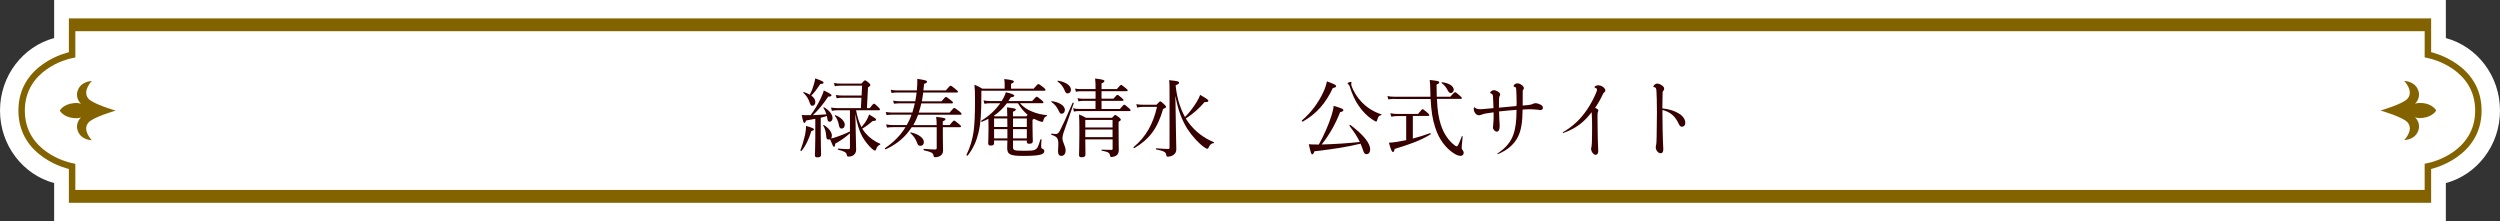
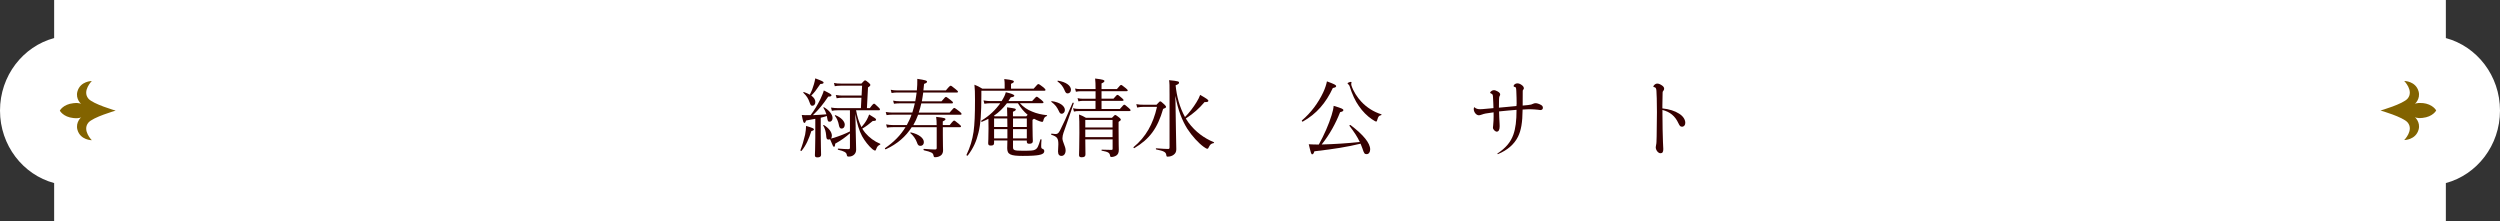
<svg xmlns="http://www.w3.org/2000/svg" id="_レイヤー_2" viewBox="0 0 440 38.92">
  <rect x="0" y="0" width="440" height="38.92" fill="#333333" stroke="none" />
  <defs>
    <style>.cls-1{fill:#fff;}.cls-2{fill:#826300;}.cls-3{fill:#360000;}</style>
  </defs>
  <g id="_レイヤー_5">
    <g>
      <path class="cls-1" d="M430.47,6.7V0h0S220,0,220,0H9.53s0,0,0,0V6.7C4.06,8.17,0,13.32,0,19.46s4.06,11.29,9.53,12.76v6.7h0s210.47,0,210.47,0h210.47s0,0,0,0v-6.7c5.47-1.47,9.53-6.62,9.53-12.76s-4.06-11.29-9.53-12.76Z" />
      <g>
-         <path class="cls-2" d="M427.88,9.18V3.24H12.12v5.95S3.24,11.13,3.24,19.46s8.88,10.28,8.88,10.28v5.95H427.88v-5.95s8.88-1.95,8.88-10.28-8.88-10.28-8.88-10.28Zm-.25,19.44l-.89,.2v.92s0,3.69,0,3.69H13.26v-4.6s-.9-.2-.9-.2c-.33-.07-7.99-1.87-7.99-9.16s7.66-9.09,7.99-9.16l.9-.2V5.49H426.74v4.61l.9,.2c.32,.07,7.99,1.87,7.99,9.16s-7.66,9.09-7.99,9.16Z" />
        <path class="cls-2" d="M20.33,19.46s-3.98-1.14-4.78-2.11c-1.12-1.36,.61-3.09,.61-3.09,0,0-2.01,0-2.53,1.83-.38,1.35,.68,2.23,.68,2.23,0,0-.26-.28-1.38-.16-1.83,.19-2.4,1.31-2.4,1.31,0,0,.57,1.12,2.4,1.31,1.12,.11,1.38-.16,1.38-.16,0,0-1.05,.88-.68,2.23,.52,1.83,2.53,1.83,2.53,1.83,0,0-1.73-1.73-.61-3.09,.8-.97,4.78-2.11,4.78-2.11Z" />
        <path class="cls-2" d="M426.37,18.15c-1.12-.11-1.38,.16-1.38,.16,0,0,1.05-.88,.68-2.23-.52-1.83-2.53-1.83-2.53-1.83,0,0,1.73,1.73,.61,3.09-.8,.97-4.78,2.11-4.78,2.11,0,0,3.98,1.14,4.78,2.11,1.12,1.36-.61,3.09-.61,3.09,0,0,2.01,0,2.53-1.83,.38-1.34-.68-2.23-.68-2.23,0,0,.26,.28,1.38,.16,1.83-.19,2.4-1.31,2.4-1.31,0,0-.57-1.12-2.4-1.31Z" />
      </g>
    </g>
    <g>
      <path class="cls-3" d="M140.87,26.43c.31-.75,.6-1.74,.83-2.73,.1-.57,.17-1.11,.17-1.54,1.15,.35,1.38,.44,1.38,.62,0,.12-.12,.21-.45,.29-.44,1.37-.92,2.5-1.73,3.48-.06,.07-.22-.02-.19-.11Zm2.61-5.52c-.44,.09-.94,.18-1.6,.3-.12,.33-.19,.42-.31,.42-.15,0-.24-.2-.46-1.39,.33,.03,.46,.03,.67,.03,.33,0,.62,0,.89-.01,.61-.79,1.2-1.77,1.71-2.8,.27-.6,.51-1.11,.61-1.54,1.05,.51,1.35,.69,1.35,.85,0,.12-.1,.24-.57,.23-.94,1.39-1.59,2.2-2.7,3.27,.79-.03,1.59-.09,2.38-.15-.12-.4-.3-.79-.54-1.17-.03-.04,.08-.11,.12-.07,.95,.55,1.5,1.3,1.5,1.9,0,.36-.21,.64-.51,.64s-.35-.12-.45-.73l-.04-.27c-.36,.12-.72,.21-1.08,.3v2.91c0,1.65,.06,3.16,.06,3.62,0,.31-.23,.45-.63,.45-.33,0-.46-.09-.46-.38,0-.27,.07-1.24,.07-3.11v-3.28Zm.02-2.96c0,.39-.21,.66-.52,.66-.25,0-.31-.08-.51-.63-.21-.62-.49-1.1-1.08-1.65-.06-.04,.03-.16,.1-.13,.4,.13,.75,.3,1.03,.46,.35-.64,.56-1.23,.73-1.83,.1-.38,.2-.73,.24-1.04,1.17,.44,1.46,.57,1.46,.75,0,.14-.14,.23-.57,.24-.73,1.07-1.02,1.47-1.6,2.04,.48,.34,.72,.72,.72,1.12Zm7.09,4.39c.03,1.86,.09,3.36,.09,3.99,0,.4-.13,.66-.34,.87-.21,.21-.54,.36-.93,.36-.29,0-.34-.06-.38-.34-.07-.41-.51-.63-1.51-.86-.09-.02-.09-.21,0-.21,.78,.06,1.36,.1,1.8,.1,.19,0,.27-.07,.27-.27v-2.52c-.84,.73-1.48,1.2-2.6,1.83-.01,.4-.09,.55-.21,.55-.13,0-.19-.13-.69-1.34-.09,.04-.17,.06-.27,.06-.3,0-.39-.16-.42-.79-.06-.6-.18-1.09-.52-1.7-.03-.04,.08-.1,.12-.07,.88,.55,1.41,1.24,1.41,1.89,0,.19-.06,.38-.15,.49,.2-.04,.38-.09,.52-.13,1.11-.36,1.94-.69,2.81-1.12v-3.72h-2.16c-.38,0-.61,.02-1.02,.09l-.15-.57c.46,.07,.77,.1,1.17,.1h4.09l.09-1.83h-3.3c-.38,0-.66,.02-1.06,.09l-.15-.57c.5,.07,.83,.1,1.2,.1h3.34l.09-1.74h-3.72c-.46,0-.73,.03-1.09,.09l-.14-.57c.42,.09,.69,.11,1.23,.11h3.6c.46-.51,.54-.56,.65-.56s.19,.04,.63,.41c.23,.21,.29,.29,.29,.38,0,.13-.03,.2-.41,.45l-.19,3.64h.51c.52-.71,.65-.78,.75-.78,.09,0,.18,.07,.73,.6,.23,.21,.3,.31,.3,.41s-.04,.15-.2,.15h-4c.18,1.02,.47,2.04,.95,2.96,.31-.34,.67-.81,.93-1.28,.18-.34,.33-.67,.42-.94,1.02,.6,1.22,.75,1.22,.9,0,.18-.14,.24-.58,.24-.77,.63-1.12,.92-1.85,1.35,.17,.27,.33,.51,.52,.74,.72,.84,1.6,1.5,2.64,1.93,.06,.03,.03,.12-.03,.15-.36,.17-.51,.32-.67,.77-.09,.24-.12,.27-.23,.27-.07,0-.21-.07-.45-.25-.69-.6-1.33-1.43-1.81-2.28-.51-.96-.89-2.16-1.19-3.93l.06,2.31Zm-2.94-.31c-.12-.65-.38-1.26-.71-1.65-.04-.04,.04-.13,.1-.11,1.04,.42,1.64,1.12,1.64,1.67,0,.42-.23,.69-.54,.69-.27,0-.39-.13-.5-.6Z" />
      <path class="cls-3" d="M164.85,22.01c0-.67-.02-.9-.09-1.44,1.47,.16,1.64,.24,1.64,.42,0,.11-.09,.2-.47,.38v.64h1.22c.57-.72,.69-.79,.78-.79s.21,.08,.84,.6c.29,.23,.36,.33,.36,.42,0,.11-.04,.15-.19,.15h-3v1.39c0,1.85,.04,2.24,.04,2.67,0,.39-.12,.63-.3,.83-.23,.22-.63,.39-1.08,.39-.21,0-.25-.04-.31-.33-.07-.42-.36-.59-1.68-.89-.1-.03-.1-.27,0-.25,.96,.07,1.44,.11,1.95,.11,.21,0,.3-.08,.3-.26v-3.66h-4.4c-1.05,1.65-2.52,2.94-4.56,3.88-.09,.04-.22-.13-.13-.2,1.57-1.08,2.75-2.29,3.6-3.69h-2.2c-.36,0-.63,.02-1.06,.08l-.15-.57c.46,.09,.79,.12,1.2,.12h2.44c.31-.58,.62-1.2,.83-1.83h-3.31c-.38,0-.65,.02-1.08,.08l-.15-.55c.46,.07,.78,.1,1.19,.1h3.49c.17-.54,.31-1.06,.44-1.62h-2.71c-.33,0-.57,.02-.96,.07l-.15-.55c.44,.08,.71,.11,1.09,.11h2.81c.09-.51,.18-1.02,.24-1.54h-3.42c-.34,0-.58,.03-.99,.09l-.15-.57c.45,.09,.73,.11,1.12,.11h3.48c.06-.66,.09-1.3,.08-2.03,1.44,.22,1.71,.3,1.71,.5,0,.13-.08,.22-.52,.39-.04,.38-.08,.77-.12,1.14h3.96c.63-.77,.75-.82,.84-.82,.1,0,.21,.06,.9,.63,.3,.24,.38,.33,.38,.42,0,.11-.04,.15-.19,.15h-5.92c-.08,.51-.14,1.04-.24,1.54h3.46c.58-.69,.69-.77,.78-.77,.1,0,.21,.08,.87,.59,.29,.22,.36,.31,.36,.4s-.04,.15-.2,.15h-5.37c-.12,.55-.27,1.08-.45,1.62h5.43c.63-.75,.73-.82,.82-.82,.1,0,.21,.07,.9,.6,.3,.24,.38,.35,.38,.45,0,.09-.04,.15-.19,.15h-7.45c-.24,.65-.51,1.25-.85,1.83h4.17Zm-3.44,3.12c-.24-.69-.71-1.32-1.19-1.7-.04-.03,.03-.15,.09-.13,1.47,.33,2.29,1.04,2.29,1.71,0,.41-.24,.66-.6,.66-.31,0-.45-.13-.6-.54Z" />
      <path class="cls-3" d="M181.94,15.59c.63-.75,.72-.79,.81-.79,.1,0,.21,.04,.89,.57,.31,.27,.36,.36,.36,.45,0,.1-.04,.15-.21,.15h-11.07v.75c0,3.2-.13,5.12-.51,6.64-.36,1.49-.87,2.67-1.88,4.01-.06,.09-.27-.02-.23-.11,.66-1.38,1.02-2.59,1.25-4.08,.18-1.33,.25-2.96,.25-5.56,0-1.42-.02-1.89-.1-2.71,.58,.22,.81,.36,1.38,.69h3.94v-.75c0-.27-.01-.54-.07-.94,1.51,.16,1.69,.3,1.69,.45,0,.12-.12,.24-.5,.39v.85h3.99Zm-.22,5.52v.93c0,1.72,.06,2.55,.06,2.8,0,.33-.21,.46-.64,.46-.32,0-.42-.11-.42-.39v-.18h-2.43v1.15c0,.55,.18,.65,1.69,.65s1.88-.03,2.17-.18c.44-.21,.6-.57,.96-1.79,.03-.09,.21-.06,.2,.03-.03,.33-.06,.75-.06,1.08,0,.4,.04,.46,.29,.55,.18,.07,.25,.2,.25,.38,0,.35-.3,.58-.99,.69-.46,.08-1.23,.15-2.8,.15-2.19,0-2.73-.27-2.73-1.37,0-.15,.02-.44,.03-1.35h-2.34v.44c0,.33-.15,.46-.58,.46-.33,0-.46-.11-.46-.42,0-.29,.06-.81,.06-2.58,0-.83,0-1.35-.02-1.71-.36,.18-.73,.36-1.15,.53-.09,.04-.18-.15-.09-.21,1.41-.83,2.52-1.92,3.33-3.06h-1.69c-.36,0-.66,.03-1.11,.09l-.15-.59c.49,.09,.82,.12,1.24,.12h1.95c.45-.71,.63-1.14,.73-1.56,.98,.22,1.5,.44,1.5,.6s-.18,.24-.62,.3c-.13,.22-.28,.45-.42,.66h4.17c.61-.69,.73-.77,.82-.77s.21,.08,.84,.59c.27,.22,.34,.33,.34,.42s-.04,.13-.19,.13h-3.96c.63,.69,1.32,1.15,2.16,1.48,.76,.33,1.68,.54,2.58,.63,.08,0,.06,.13-.01,.16-.35,.12-.51,.33-.62,.86-.03,.11-.09,.16-.19,.16-.08,0-.24-.04-.5-.13-.31-.12-.63-.25-.94-.42l-.25,.18Zm-.85-.9c-.69-.57-1.25-1.26-1.71-2.03h-1.95c-.65,.86-1.4,1.59-2.28,2.19l.13,.11h2.22c-.02-.57-.03-1.1-.04-1.59,1.45,.2,1.54,.22,1.54,.39,0,.12-.09,.22-.5,.39v.81h2.34l.24-.27Zm-5.91,.64v1.5h2.34c0-.5-.02-1.01-.02-1.5h-2.33Zm2.34,1.88h-2.34v1.63h2.34v-1.63Zm.99-.38h2.43v-1.5h-2.43v1.5Zm2.43,2.01v-1.63h-2.43v1.63h2.43Z" />
      <path class="cls-3" d="M186.21,26.72c0-.46,.06-.86,.06-1.32,0-1.06-.21-1.35-1.22-1.68-.09-.03-.06-.21,.03-.2,.4,.06,.54,.07,.66,.07,.28,0,.51-.03,.81-.6,.51-.99,1.16-2.41,2.22-4.88,.03-.09,.24-.03,.21,.06-.66,1.96-1.2,3.51-1.81,5.22-.1,.29-.18,.66-.18,.95,0,.64,.56,1.43,.56,2.13,0,.6-.31,.97-.73,.97-.39,0-.6-.26-.6-.73Zm.18-7.11c-.38-.79-.67-1.18-1.35-1.68-.04-.03,.01-.15,.07-.13,1.44,.2,2.31,.86,2.31,1.56,0,.36-.25,.66-.57,.66-.21,0-.33-.12-.47-.41Zm.95-3.78c-.27-.62-.58-1.02-1.22-1.51-.04-.03,.03-.14,.09-.12,1.42,.24,2.28,.87,2.28,1.61,0,.36-.25,.63-.57,.63-.27,0-.36-.09-.58-.6Zm5.47,1.92h-2.22c-.29,0-.47,.03-.79,.09l-.15-.57c.36,.09,.58,.11,.92,.11h2.25v-1.32h-2.65c-.27,0-.48,.03-.81,.09l-.15-.57c.38,.09,.61,.1,.94,.1h2.67c0-.78-.02-1.35-.08-1.86,1.46,.17,1.64,.29,1.64,.44,0,.13-.12,.25-.51,.42v1h2.7c.54-.66,.66-.73,.75-.73s.21,.08,.82,.57c.27,.22,.33,.31,.33,.4s-.04,.13-.19,.13h-4.41v1.32h2.1c.5-.6,.61-.67,.71-.67,.1,0,.21,.07,.75,.54,.24,.2,.31,.29,.31,.38s-.04,.13-.2,.13h-3.67v1.43h3.23c.57-.66,.67-.75,.77-.75,.12,0,.22,.09,.79,.58,.25,.21,.31,.3,.31,.39,0,.11-.04,.15-.2,.15h-8.91c-.3,0-.49,.01-.84,.09l-.17-.59c.42,.09,.68,.12,1.04,.12h2.92v-1.43Zm-1.8,6.77c.02,1.47,.03,2.16,.03,2.65,0,.35-.19,.51-.67,.51-.35,0-.46-.13-.46-.4,0-.39,.06-1.43,.06-3.93,0-1.68-.01-2.42-.06-3.2,.45,.16,.84,.36,1.21,.58h4.59c.4-.43,.48-.49,.57-.49,.1,0,.21,.06,.69,.44,.23,.18,.29,.29,.29,.38,0,.1-.04,.16-.39,.39v1.28c0,2.75,.04,3.2,.04,3.63,0,.52-.15,.81-.42,1-.24,.17-.61,.27-.88,.27-.15,0-.21-.07-.24-.24-.07-.47-.27-.66-1.45-.87-.08-.02-.08-.18,0-.18,.84,.03,1.3,.04,1.69,.04,.17,0,.21-.06,.21-.22v-1.63h-4.8Zm4.8-3.41h-4.8v1.32h4.8v-1.32Zm-4.8,3.03h4.8v-1.34h-4.8v1.34Z" />
      <path class="cls-3" d="M203.54,18.44c.5-.54,.57-.6,.66-.6,.1,0,.21,.06,.73,.55,.24,.23,.29,.33,.29,.42,0,.14-.1,.21-.51,.36-.98,3.42-2.4,5.32-5.07,6.9-.07,.04-.21-.12-.13-.18,2.13-1.75,3.45-4.06,4.12-7.08h-2.44c-.38,0-.61,.03-1.05,.12l-.15-.6c.49,.09,.78,.1,1.21,.1h2.34Zm3.34-.9c.03,3.25,.15,8.26,.15,8.73s-.17,.75-.47,.97c-.27,.21-.65,.33-1.05,.33-.18,0-.21-.04-.25-.34-.08-.46-.42-.66-1.77-.93-.08-.02-.08-.2,0-.2,.92,.07,1.74,.12,2.1,.12,.18,0,.25-.07,.25-.29v-9.18c0-1.81,0-2.05-.08-2.64,1.64,.16,1.75,.24,1.75,.43,0,.15-.06,.26-.6,.48,.19,1.94,.7,3.86,1.65,5.58,.72-.72,1.48-1.71,2.02-2.6,.31-.51,.49-.85,.65-1.3,1.23,.71,1.44,.86,1.44,1.05,0,.15-.15,.24-.66,.21-1,1.16-1.88,1.96-3.31,2.9,.15,.24,.3,.48,.46,.69,1.25,1.68,2.79,2.78,4.48,3.48,.08,.03,.03,.15-.04,.16-.39,.07-.6,.21-.81,.64-.13,.29-.18,.35-.3,.35s-.3-.09-.63-.33c-.9-.64-2.06-1.89-2.91-3.21-.87-1.39-1.63-3.24-2.08-5.77v.66Z" />
      <path class="cls-3" d="M229.13,21.2c1.59-1.34,2.88-3.08,3.76-4.95,.31-.67,.54-1.35,.65-1.93,1.33,.49,1.62,.64,1.62,.84,0,.15-.12,.24-.58,.33-1.23,2.64-2.86,4.54-5.29,5.91-.09,.04-.23-.12-.15-.19Zm8.38,.94c-.06-.07,.1-.19,.18-.13,2.26,1.7,3.46,3.18,3.46,4.28,0,.49-.24,.84-.62,.84s-.46-.13-.76-1.05c-.1-.28-.21-.54-.31-.79-2.49,.59-4.52,.92-8.13,1.34-.12,.4-.23,.53-.39,.53s-.22-.18-.6-1.77c.55,.03,1.11,.05,1.77,.05,.93-1.67,1.75-3.53,2.25-5.16,.21-.66,.33-1.21,.36-1.65,1.42,.42,1.71,.55,1.71,.75,0,.15-.09,.25-.57,.36-.78,1.98-1.83,3.92-3.25,5.69,2.23-.06,4.47-.2,6.71-.44-.42-.9-.95-1.71-1.8-2.82Zm3.99-1.12c-.9-.61-1.69-1.41-2.35-2.37-.62-.87-1.17-2.04-1.64-3.54-.06-.12-.12-.2-.21-.27-.1-.07-.13-.12-.13-.19s.4-.24,.58-.24c.07,0,.12,.03,.12,.1,0,.04-.06,.18-.06,.26s.01,.16,.04,.27c.34,1.04,1.02,2.1,1.77,2.89,.93,.99,2.16,1.77,3.48,2.18,.08,.02,.05,.15-.03,.16-.38,.09-.51,.24-.66,.79-.06,.27-.12,.33-.22,.33s-.36-.15-.69-.38Z" />
-       <path class="cls-3" d="M245.42,17.4c-.34,0-.65,.03-1.08,.09l-.15-.59c.48,.11,.79,.12,1.2,.12h6.37c-.01-.41-.01-.83-.03-1.28-.02-.78-.03-1.1-.1-1.67,1.56,.17,1.67,.24,1.67,.44,0,.12-.08,.21-.47,.38,.02,.79,.03,1.5,.04,2.13h2.4c.63-.74,.74-.79,.83-.79,.1,0,.21,.06,.82,.6,.3,.24,.36,.34,.36,.43s-.04,.14-.2,.14h-4.18c.09,2.08,.3,3.33,.67,4.5,.41,1.31,1.12,2.52,2.13,3.42,.36,.32,.57,.44,.69,.44,.15,0,.31-.25,.9-1.79,.02-.06,.14,0,.14,.06-.12,1.26-.17,1.68-.17,1.94,0,.24,.03,.29,.21,.52,.1,.14,.14,.26,.14,.41,0,.31-.21,.53-.57,.53-.3,0-.73-.15-1.19-.46-1.35-.86-2.59-2.42-3.25-4.53-.48-1.42-.7-2.88-.81-5.02h-6.38Zm3.23,6.99c1.08-.29,2.16-.62,3.03-.95,.1-.03,.18,.15,.09,.21-1.69,1.05-3.51,1.71-6.31,2.56-.1,.45-.17,.54-.3,.54-.19,0-.34-.3-.71-1.63,.39-.02,.92-.08,1.4-.15,.51-.08,1.06-.18,1.64-.3v-4.24h-1.59c-.34,0-.61,.03-1.03,.11l-.17-.62c.48,.11,.78,.13,1.17,.13h3.71c.6-.75,.7-.83,.79-.83,.1,0,.22,.06,.84,.6,.29,.25,.34,.38,.34,.46s-.06,.13-.19,.13h-2.7v3.96Zm6.12-8.53c-.23-.47-.54-.87-1.04-1.25-.04-.03-.01-.16,.05-.15,1.3,.18,2.08,.71,2.08,1.34,0,.3-.24,.57-.52,.57-.22,0-.33-.09-.57-.51Z" />
      <path class="cls-3" d="M266.93,18.39c0-.58-.02-1.71-.06-2.37-.03-.62-.06-.68-.29-.72-.17-.04-.19-.1-.19-.18,0-.04,.07-.18,.19-.29,.14-.1,.3-.16,.45-.16,.27,0,.51,.09,.76,.27,.27,.18,.41,.39,.41,.6,0,.09-.03,.15-.12,.26-.08,.07-.08,.13-.08,.29-.01,.97-.01,1.74-.01,2.49,.25-.03,.5-.04,.94-.09,.51-.05,.67-.11,.93-.24,.15-.06,.24-.09,.43-.09,.23,0,.63,.13,.93,.31,.23,.12,.33,.29,.33,.51,0,.24-.17,.39-.45,.39-.06,0-.15-.02-.46-.06-.39-.04-.88-.08-1.25-.08s-.61,0-1.41,.05c-.02,2.31-.27,3.69-.81,4.78-.69,1.37-1.86,2.36-3.52,3.06-.08,.03-.15-.06-.09-.11,1.44-.96,2.32-1.98,2.79-3.31,.39-1.1,.56-2.43,.56-4.37-.5,.03-.94,.08-1.53,.13-.55,.04-1,.09-1.54,.15,.02,.33,.03,.63,.03,1.05,.02,.45,.02,.67,.06,1.17,.01,.2,.01,.3,.01,.39,0,.63-.18,.95-.52,.95-.13,0-.28-.09-.45-.25-.15-.17-.21-.3-.21-.48,0-.06,.01-.2,.04-.42,.03-.24,.04-.46,.06-.81,.01-.46,.03-.9,.01-1.44-1.38,.18-1.65,.24-2.05,.39-.3,.1-.42,.13-.54,.13-.45,0-.9-.54-.9-1.1,0-.13,.02-.18,.06-.3,.02-.03,.04-.03,.07,0,.26,.22,.53,.33,.96,.33,.21,0,.48-.01,1.05-.07,.52-.03,.94-.07,1.33-.12-.02-.55-.04-1.37-.08-1.89-.02-.45-.06-.57-.33-.68-.13-.04-.18-.1-.18-.16,0-.07,.12-.21,.28-.31,.12-.08,.24-.12,.39-.12,.19,0,.4,.08,.69,.24,.29,.18,.41,.33,.41,.53,0,.09-.03,.16-.12,.31-.04,.09-.08,.29-.08,.57-.02,.63-.02,.97-.02,1.43,.51-.03,1.02-.09,1.53-.14,.45-.04,1.03-.1,1.56-.15v-.27Z" />
-       <path class="cls-3" d="M275.07,23.28c1.85-1.1,3.12-2.32,4.3-4.06,.58-.86,1.14-1.92,1.54-2.87,.1-.26,.17-.45,.17-.55,0-.15-.1-.27-.3-.33-.12-.04-.15-.08-.15-.12,0-.16,.34-.34,.65-.34,.6,0,1.26,.48,1.26,.93,0,.11-.03,.16-.17,.29-.15,.12-.21,.2-.31,.44-.4,.85-.81,1.57-1.32,2.31,.4,.17,.57,.3,.57,.48,0,.06-.02,.12-.07,.24-.08,.18-.08,.39-.08,.84,0,.97,.02,1.71,.03,2.67,.02,1.19,.03,1.75,.08,2.82,.02,.2,.02,.31,.02,.53,0,.43-.17,.69-.45,.69-.38,0-.81-.55-.81-1.1,0-.06,.03-.18,.08-.36,.03-.17,.04-.31,.06-.66,.03-.59,.03-1.63,.04-2.84,0-.94-.02-1.81-.08-2.55-1.36,1.8-2.77,2.87-5.01,3.67-.07,0-.1-.06-.04-.12Z" />
      <path class="cls-3" d="M292.59,19.08c1.23,.13,2.19,.45,2.91,.91,.69,.42,1.11,1.02,1.11,1.63,0,.41-.23,.68-.57,.68-.3,0-.41-.13-.65-.63-.57-1.24-1.46-1.98-2.8-2.32v.68c0,.88,.01,1.95,.03,2.76,.02,.73,.04,1.5,.06,2.17,.02,.66,.06,1.12,.06,1.28,0,.51-.14,.73-.5,.73-.4,0-.83-.54-.83-1.06,0-.07,.03-.2,.06-.39,.06-.18,.09-.71,.1-1.51,.03-1.25,.03-2.91,.05-4.29,0-1.99-.05-3.15-.09-3.76-.04-.44-.12-.57-.4-.63-.12-.02-.14-.03-.14-.09,0-.07,.04-.16,.15-.27,.16-.17,.34-.26,.55-.26,.24,0,.52,.12,.81,.32,.24,.16,.39,.36,.39,.57,0,.12-.03,.23-.12,.35-.1,.12-.15,.15-.15,.42-.02,.68-.04,1.53-.04,2.16v.57Z" />
    </g>
  </g>
</svg>